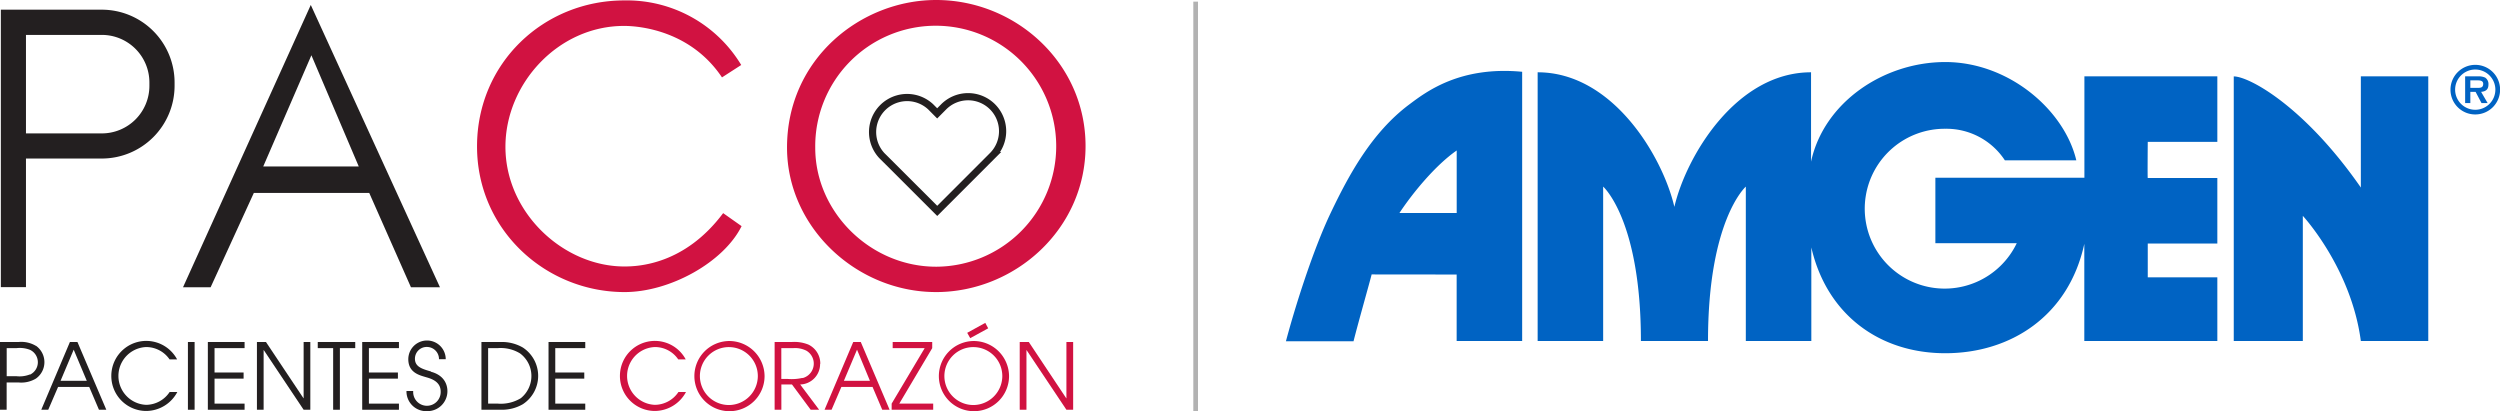
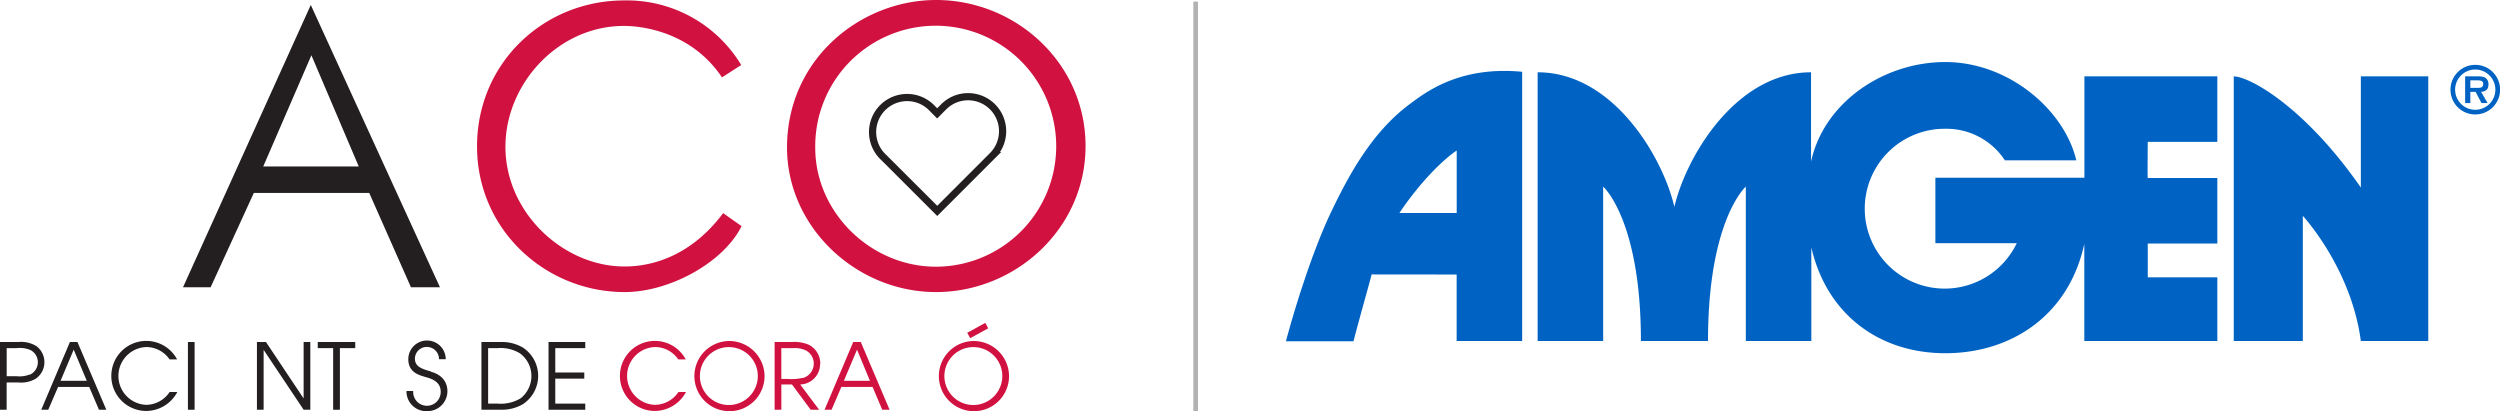
<svg xmlns="http://www.w3.org/2000/svg" id="Layer_1" data-name="Layer 1" viewBox="0 0 534.29 87.84">
  <path d="M92.87,24.18l27.61,60.34h-6.2l-8.92-20.17H80.7L71.46,84.52h-5.9ZM82.71,58.69h20.41L93,34.93Z" transform="translate(-26.45 -23.12)" style="fill: #231f20" />
  <path d="M184.94,71.45c-3.83,7.73-15.31,14.09-25,14.09-16.87,0-31.54-13.28-31.54-31.13s14.27-31.2,31.46-31.2a28.54,28.54,0,0,1,25,13.8l-4.11,2.65c-6.6-9.85-17.28-11-20.94-11-14.1,0-25.34,12.38-25.34,25.83,0,14.09,12.38,25.58,25.42,25.58,3,0,12.88-.4,21.11-11.4Z" transform="translate(-26.45 -23.12)" style="fill: #d11241" />
  <path d="M226.51,23.12c17,0,31.94,13.45,31.94,31.21s-15.07,31.21-31.94,31.21c-17.11,0-31.86-13.93-31.86-30.88,0-19,15.81-31.54,31.86-31.54m0,57a25.75,25.75,0,1,0-25.83-25.42c0,13.77,11.82,25.42,25.83,25.42" transform="translate(-26.45 -23.12)" style="fill: #d11241" />
-   <path d="M48.22,25.19H26.63v59.3H32V57H48.22A15.56,15.56,0,0,0,63.76,41.47v-.74A15.56,15.56,0,0,0,48.22,25.19M58.38,41.47A10.17,10.17,0,0,1,48.22,51.63H32V30.58H48.22A10.17,10.17,0,0,1,58.38,40.73Z" transform="translate(-26.45 -23.12)" style="fill: #231f20" />
  <path d="M34.15,97.05a6.1,6.1,0,0,0-3.71-.84h-4v14.48h1.43v-5.83h2.56a6.1,6.1,0,0,0,3.71-.84,4.3,4.3,0,0,0,0-7m-1.32,6.13a6,6,0,0,1-2.87.37H27.88v-6H30a6,6,0,0,1,2.87.37,2.93,2.93,0,0,1,0,5.29" transform="translate(-26.45 -23.12)" style="fill: #231f20" />
  <path d="M41.39,96.21l-6.12,14.48h1.49l2.1-4.87h6.66l2.08,4.87h1.57L43,96.21Zm-2,8.3,2.81-6.66L45,104.51Z" transform="translate(-26.45 -23.12)" style="fill: #231f20" />
  <path d="M57.69,109.64a6.18,6.18,0,0,1,0-12.35,6.06,6.06,0,0,1,5,2.64h1.61a7.47,7.47,0,0,0-14.06,3.54,7.47,7.47,0,0,0,7.5,7.48,7.58,7.58,0,0,0,6.61-4.06H62.71a6.09,6.09,0,0,1-5,2.75" transform="translate(-26.45 -23.12)" style="fill: #231f20" />
  <rect x="40.16" y="73.09" width="1.43" height="14.48" style="fill: #231f20" />
-   <polygon points="44.42 87.57 52.27 87.57 52.27 86.26 45.85 86.26 45.85 80.92 52.06 80.92 52.06 79.61 45.85 79.61 45.85 74.4 52.27 74.4 52.27 73.09 44.42 73.09 44.42 87.57" style="fill: #231f20" />
  <polygon points="64.89 85.1 64.85 85.1 56.84 73.09 54.91 73.09 54.91 87.57 56.34 87.57 56.34 74.83 56.38 74.83 64.89 87.57 66.32 87.57 66.32 73.09 64.89 73.09 64.89 85.1" style="fill: #231f20" />
  <polygon points="67.91 74.4 71.2 74.4 71.2 87.57 72.64 87.57 72.64 74.4 75.92 74.4 75.92 73.09 67.91 73.09 67.91 74.4" style="fill: #231f20" />
-   <polygon points="77.41 87.57 85.26 87.57 85.26 86.26 78.84 86.26 78.84 80.92 85.04 80.92 85.04 79.61 78.84 79.61 78.84 74.4 85.26 74.4 85.26 73.09 77.41 73.09 77.41 87.57" style="fill: #231f20" />
  <path d="M118.55,102.51c-1.89-.54-3.42-1-3.42-2.72a2.51,2.51,0,0,1,2.6-2.52,2.59,2.59,0,0,1,2.54,2.62h1.44a4,4,0,0,0-8,0c0,2.88,2.42,3.43,3.72,3.82,1,.29,3.2.86,3.2,3.09a2.94,2.94,0,1,1-5.87-.12h-1.44a4.22,4.22,0,0,0,4.42,4.31,4.27,4.27,0,0,0,4.33-4.25v0c0-.47,0-3.23-3.51-4.17" transform="translate(-26.45 -23.12)" style="fill: #231f20" />
  <path d="M138.2,97.4a8.89,8.89,0,0,0-4.67-1.19h-4.19v14.48h4.19a8.89,8.89,0,0,0,4.67-1.19,7.24,7.24,0,0,0,0-12.1m-.43,10.81a8.2,8.2,0,0,1-4.92,1.17h-2.08V97.52h2.08a7.93,7.93,0,0,1,4.73,1.12,6,6,0,0,1,2.44,4.79,6.11,6.11,0,0,1-2.25,4.78" transform="translate(-26.45 -23.12)" style="fill: #231f20" />
  <polygon points="117.23 87.57 125.08 87.57 125.08 86.26 118.67 86.26 118.67 80.92 124.87 80.92 124.87 79.61 118.67 79.61 118.67 74.4 125.08 74.4 125.08 73.09 117.23 73.09 117.23 87.57" style="fill: #231f20" />
  <path d="M166.4,109.64a6.18,6.18,0,0,1,0-12.35,6,6,0,0,1,5,2.64H173a7.47,7.47,0,0,0-14.06,3.54,7.47,7.47,0,0,0,7.51,7.48,7.61,7.61,0,0,0,6.61-4.06h-1.61a6.11,6.11,0,0,1-5,2.75" transform="translate(-26.45 -23.12)" style="fill: #d11241" />
  <path d="M182.25,96a7.5,7.5,0,1,0,7.6,7.49,7.56,7.56,0,0,0-7.6-7.49m0,13.68a6.19,6.19,0,1,1,6.16-6.17,6.21,6.21,0,0,1-6.16,6.17" transform="translate(-26.45 -23.12)" style="fill: #d11241" />
  <path d="M201.76,100.89a4.49,4.49,0,0,0-2.55-4.13,8.07,8.07,0,0,0-3.53-.55H192v14.48h1.44v-5.4h2.27l4,5.4h1.8l-4.05-5.4a4.37,4.37,0,0,0,4.26-4.4m-3.8,3a10.34,10.34,0,0,1-3.08.22h-1.41V97.52H196a5.37,5.37,0,0,1,2.79.55,3.2,3.2,0,0,1-.8,5.85" transform="translate(-26.45 -23.12)" style="fill: #d11241" />
  <path d="M208.8,96.21l-6.13,14.48h1.5l2.09-4.87h6.67l2.07,4.87h1.57l-6.16-14.48Zm-2,8.3,2.81-6.66,2.76,6.66Z" transform="translate(-26.45 -23.12)" style="fill: #d11241" />
-   <polygon points="199.23 74.4 199.23 73.09 190.78 73.09 190.78 74.4 197.62 74.4 190.56 86.26 190.56 87.57 199.44 87.57 199.44 86.26 192.19 86.26 199.23 74.4" style="fill: #d11241" />
  <polygon points="211.19 70.17 210.57 69 206.71 71.13 207.35 72.27 211.19 70.17" style="fill: #d11241" />
  <path d="M234.5,96a7.5,7.5,0,1,0,7.6,7.49A7.56,7.56,0,0,0,234.5,96m0,13.68a6.19,6.19,0,1,1,6.16-6.17,6.21,6.21,0,0,1-6.16,6.17" transform="translate(-26.45 -23.12)" style="fill: #d11241" />
-   <polygon points="227.91 73.09 227.91 85.11 227.87 85.11 219.87 73.09 217.93 73.09 217.93 87.57 219.37 87.57 219.37 74.83 219.4 74.83 227.91 87.57 229.35 87.57 229.35 73.09 227.91 73.09" style="fill: #d11241" />
  <path d="M238.56,45.94h0a7.38,7.38,0,0,0-10.42,0l-1.4,1.41-1.4-1.41a7.38,7.38,0,0,0-10.43,10.43l1.41,1.4h0l10.43,10.42h0l10.42-10.42h0l1.4-1.4A7.38,7.38,0,0,0,238.56,45.94Z" transform="translate(-26.45 -23.12)" style="fill: none;stroke: #231f20;stroke-miterlimit: 10;stroke-width: 1.536px" />
  <path d="M471.9,96V75.23c-3.35,15.44-15.76,23.38-29.71,23.38S416.89,90.46,413.56,76l0,3.72V96h-14v-33s-8.08,7.12-8.08,33H377.14c0-25.91-8.07-33-8.07-33V96h-14V38.57c16.11,0,26.73,18.08,29.22,28.76h0c2.49-10.68,13.11-28.76,29.21-28.76v19.1l0,0C416.25,45,429,36.38,442.19,36.38c13.54,0,25.44,10.21,28,21H454.92a14.94,14.94,0,0,0-12.73-6.74A17.08,17.08,0,1,0,457.46,75.1H440.07v-14h31.85V39.44h28.41v14H485.46s-.07,7.72,0,7.72h14.87v14H485.46v7.23h14.87V96c.47,0-28.43,0-28.43,0m73.51,0V39.44H531V63.2c-12.07-17.38-23.88-23.75-27.16-23.75V96H518.6V69.25S528.93,80.37,531,96ZM325.53,68.64c2.92-4.41,7.75-10.24,12.24-13.36V68.64Zm12.23,13.15V96h14V38.46c-13.28-1.25-20.45,4.23-24.15,7-8,6-12.87,15-16.74,23.1s-7.7,20.35-9.6,27.5h14.45c1-4,3.48-12.68,3.87-14.29ZM554.4,41.9V40.29h1.38c.56,0,1.37,0,1.37.74s-.45.87-1.08.87Zm2.3.85c1-.08,1.57-.52,1.57-1.55a1.65,1.65,0,0,0-.68-1.48,3.17,3.17,0,0,0-1.55-.28h-2.75v5.71h1.11v-2.4h1.12l1.27,2.4h1.31Zm-1.23,3.83a4.3,4.3,0,1,1,4.28-4.32,4.3,4.3,0,0,1-4.28,4.32m0,1a5.3,5.3,0,1,0-5.31-5.31,5.28,5.28,0,0,0,5.31,5.31" transform="translate(-26.45 -23.12)" style="fill: #0063c3" />
  <line x1="255.53" y1="0.35" x2="255.53" y2="87.84" style="fill: none;stroke: #b2b2b2;stroke-miterlimit: 10" />
</svg>